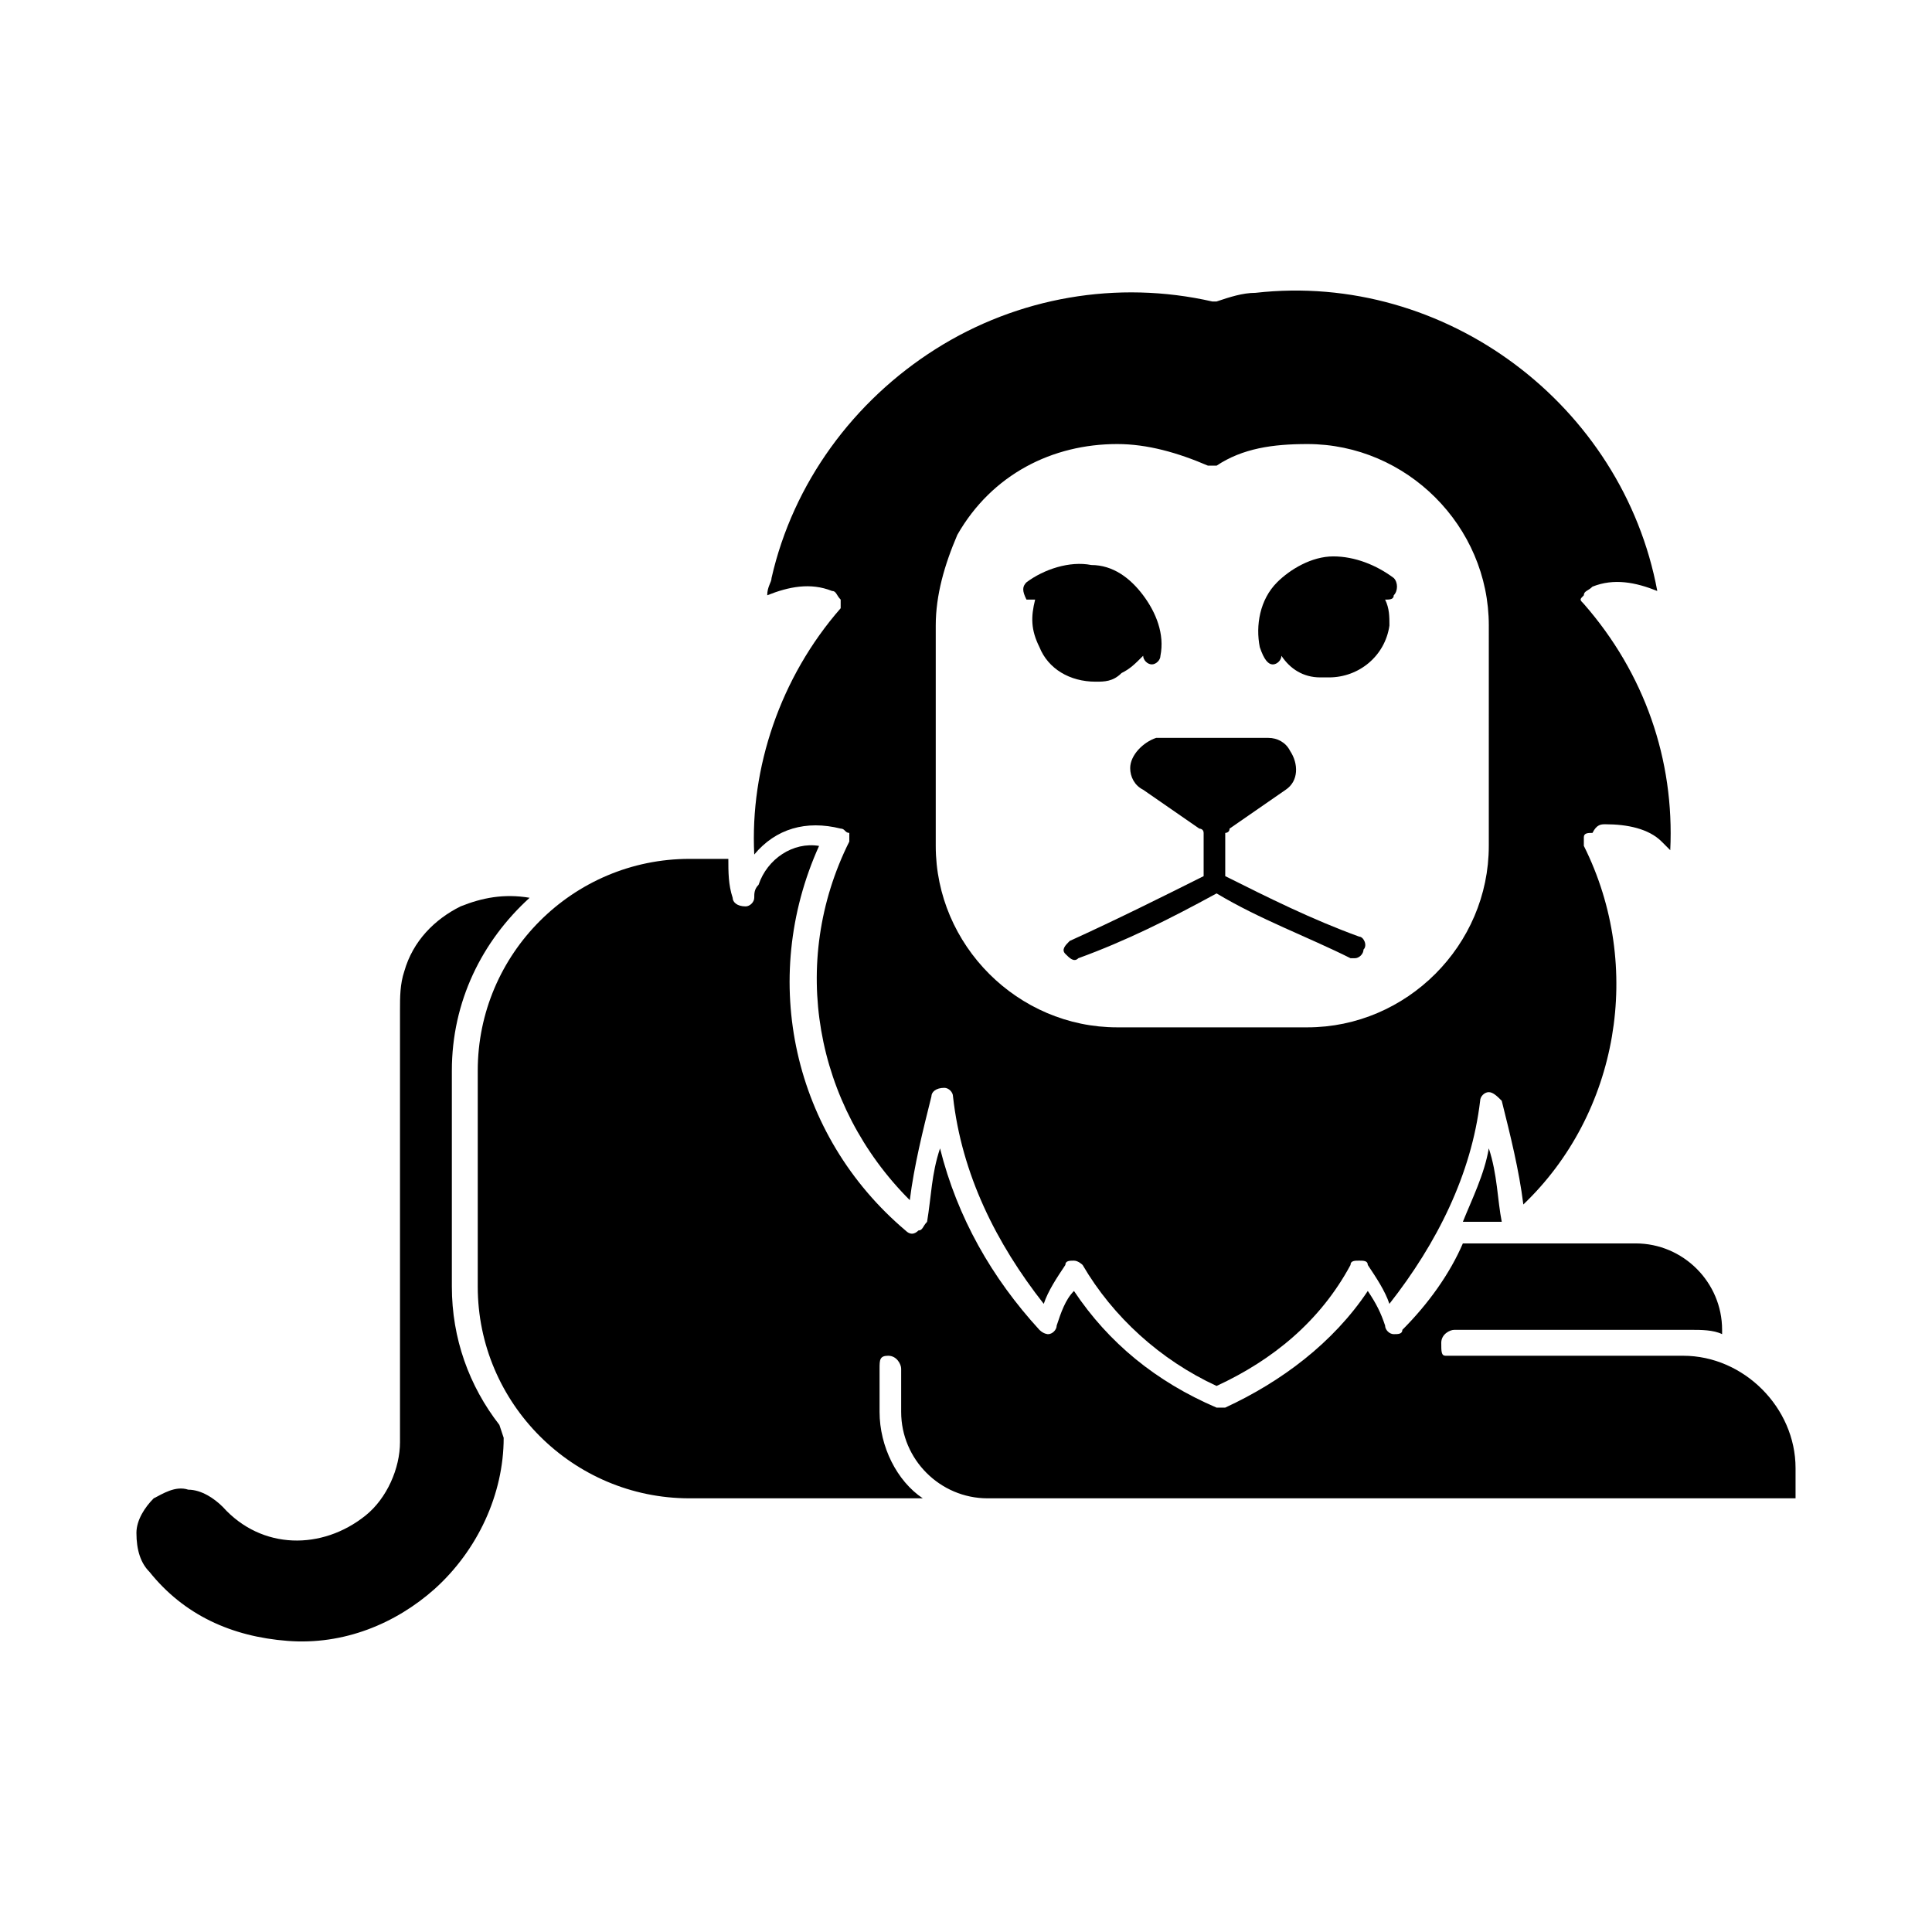
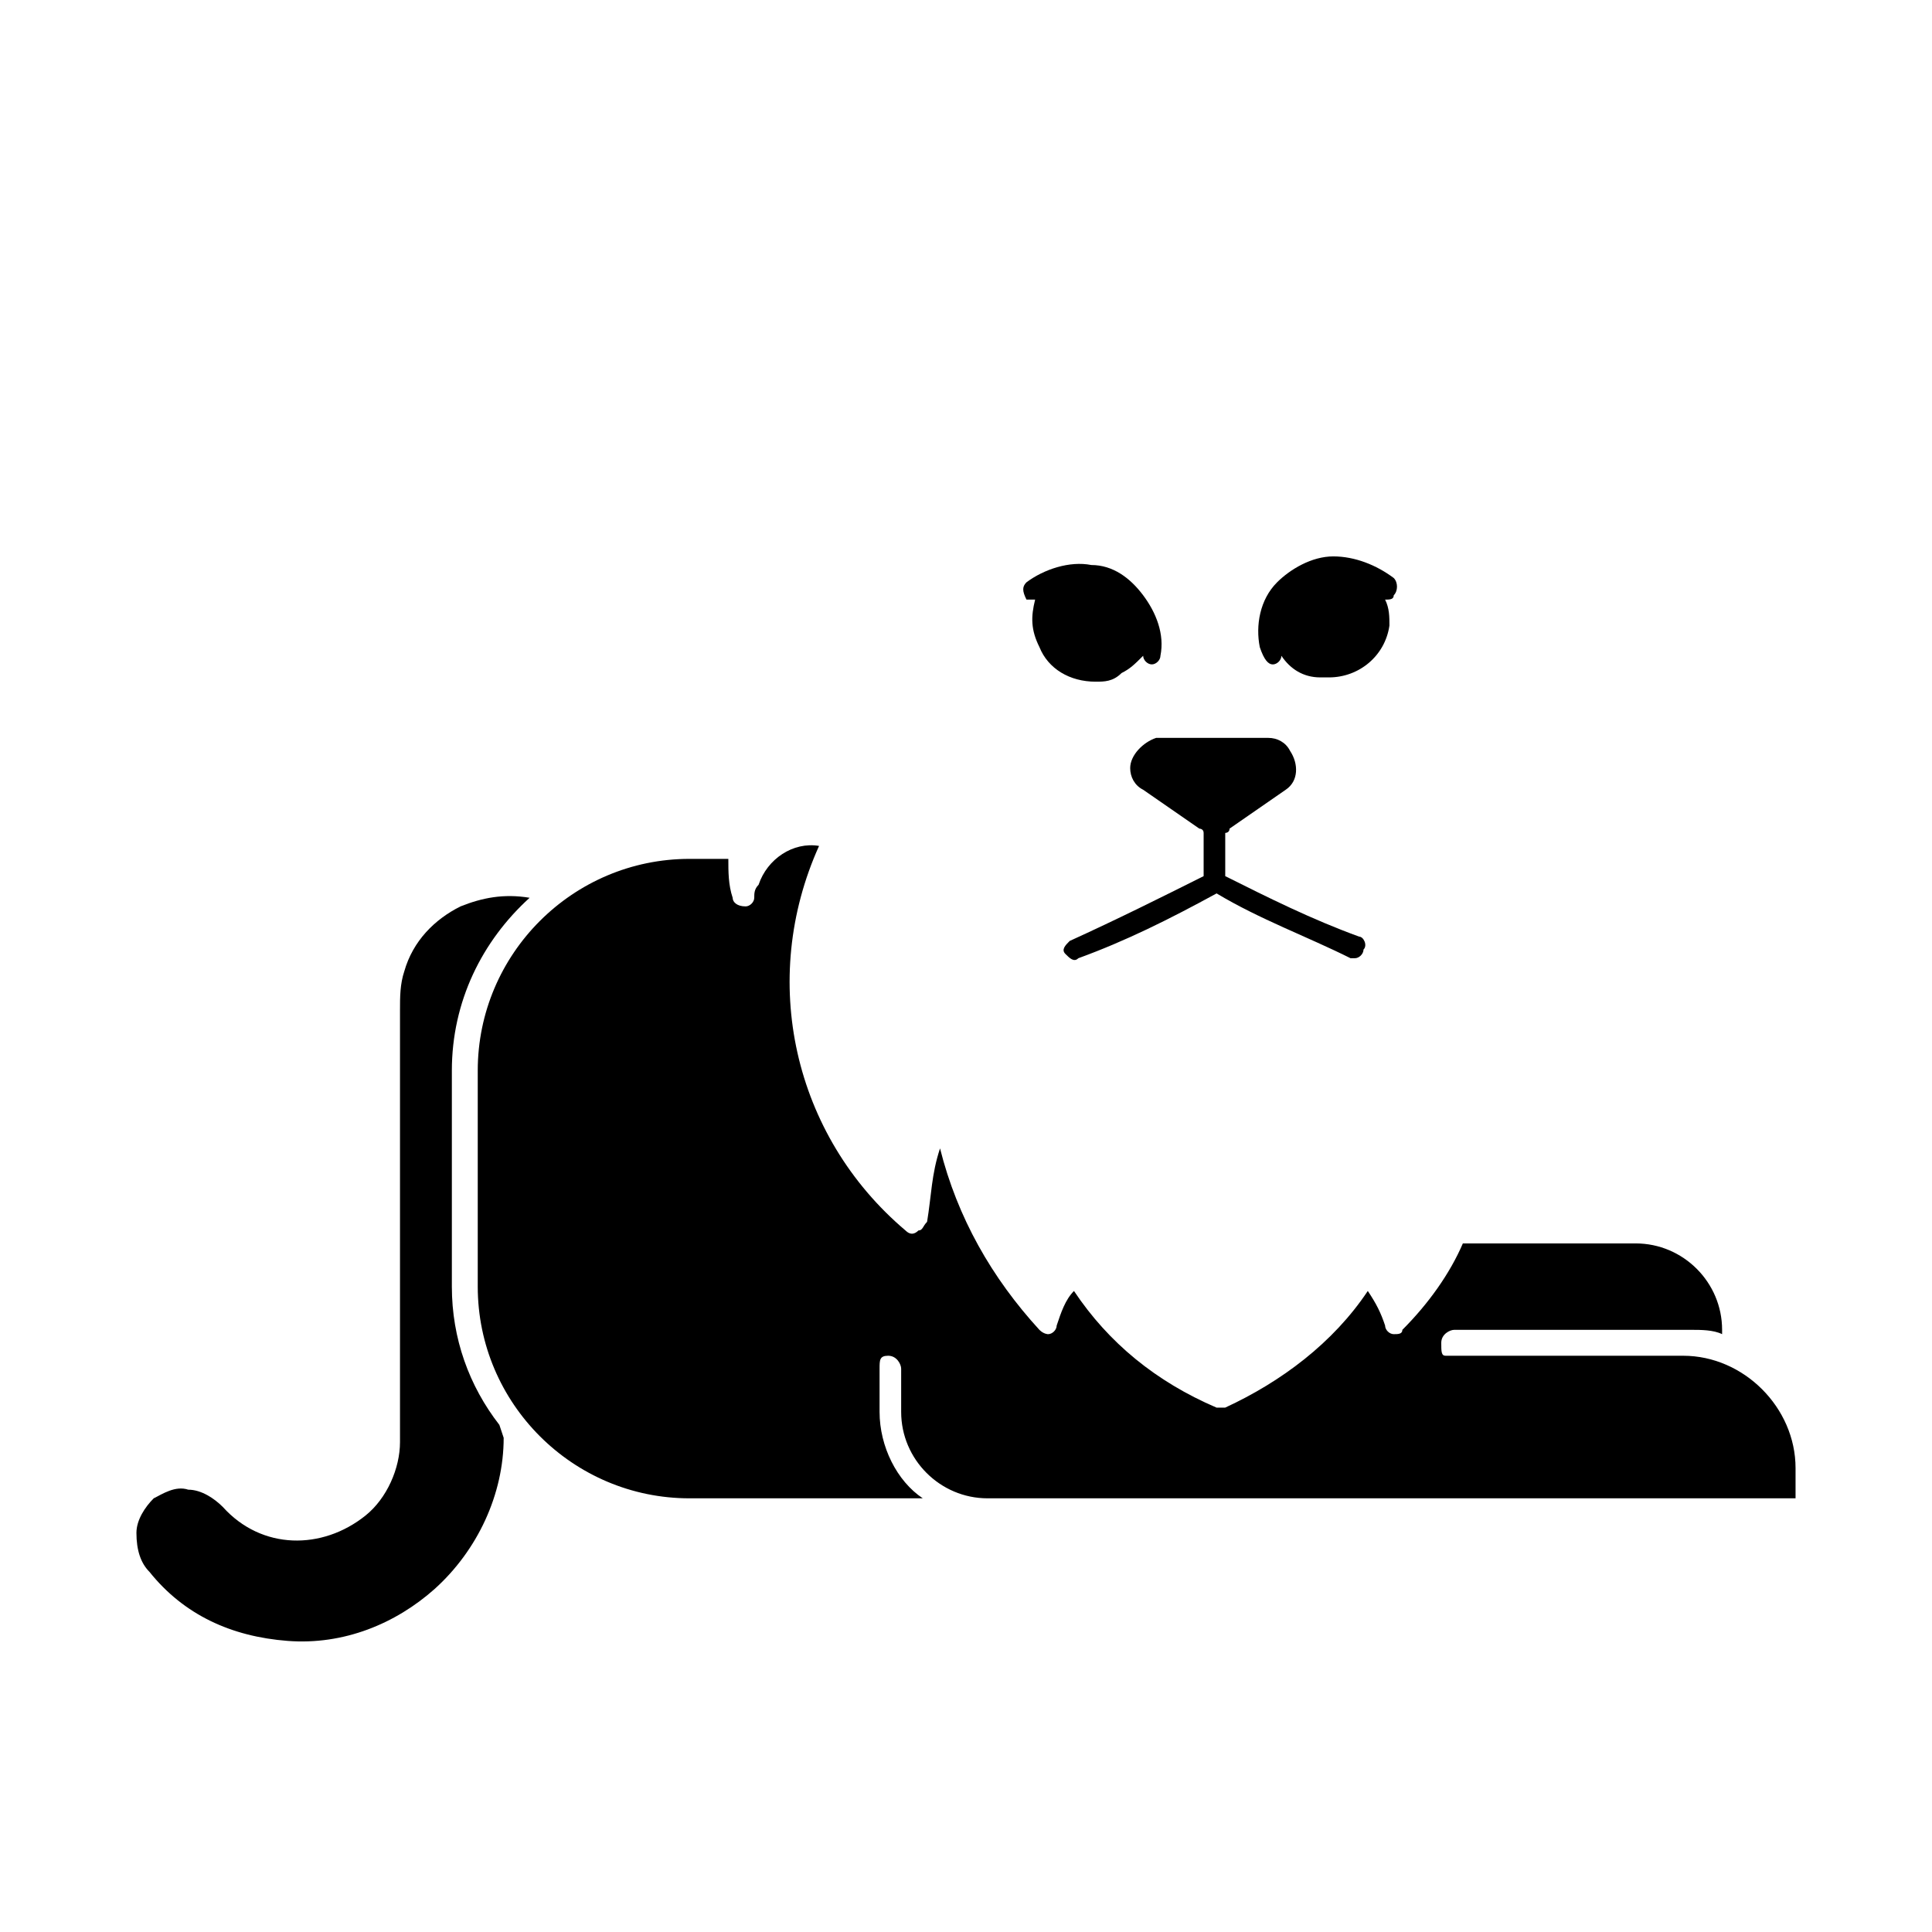
<svg xmlns="http://www.w3.org/2000/svg" fill="#000000" width="800px" height="800px" version="1.1" viewBox="144 144 512 512">
  <g>
-     <path d="m541.98 467.79h-10.305c2.289-5.727 5.727-12.594 6.871-19.465 2.289 6.871 2.289 13.738 3.434 19.465z" />
    <path d="m277.48 525.04c0 14.887-6.871 29.77-18.32 40.074-10.305 9.16-24.047 14.887-38.93 13.742-14.887-1.145-27.48-6.871-36.641-18.32-2.289-2.289-3.434-5.727-3.434-10.305 0-3.434 2.289-6.871 4.582-9.16 2.289-1.145 5.727-3.434 9.16-2.289 3.434 0 6.871 2.289 9.16 4.582 10.305 11.449 26.336 11.449 37.785 2.289 5.727-4.582 9.16-12.594 9.16-19.465v-114.5c0-3.434 0-6.871 1.145-10.305 2.289-8.016 8.016-13.742 14.887-17.176 5.727-2.289 11.449-3.434 18.32-2.289-12.594 11.449-20.609 27.48-20.609 45.801v57.25c0 13.742 4.582 26.336 12.594 36.641z" />
    <path d="m619.84 541.07h-214.12c-12.594 0-22.902-10.305-22.902-22.902v-11.449c0-1.145-1.145-3.434-3.434-3.434-2.289 0-2.289 1.145-2.289 3.434v11.449c0 9.16 4.582 18.32 11.449 22.902h-61.832c-30.914 0-56.105-25.191-56.105-56.105v-57.25c0-30.914 25.191-56.105 56.105-56.105h10.305c0 3.434 0 6.871 1.145 10.305 0 1.145 1.145 2.289 3.434 2.289 1.145 0 2.289-1.145 2.289-2.289 0-1.145 0-2.289 1.145-3.434 2.289-6.871 9.16-11.449 16.031-10.305-16.031 35.496-6.871 76.715 22.902 101.91 1.145 1.145 2.289 1.145 3.434 0 1.145 0 1.145-1.145 2.289-2.289 1.145-6.871 1.145-12.594 3.434-19.465 4.582 18.32 13.742 34.352 26.336 48.09 1.145 1.145 2.289 1.145 2.289 1.145 1.145 0 2.289-1.145 2.289-2.289 1.145-3.434 2.289-6.871 4.582-9.16 9.16 13.742 21.754 24.047 37.785 30.914h1.145l1.152-0.004c14.887-6.871 28.625-17.176 37.785-30.914 2.289 3.434 3.434 5.727 4.582 9.16 0 1.145 1.145 2.289 2.289 2.289s2.289 0 2.289-1.145c6.871-6.871 12.594-14.887 16.031-22.902h45.801c12.594 0 22.902 10.305 22.902 22.902v1.145c-2.289-1.145-5.727-1.145-8.016-1.145h-62.977c-1.145 0-3.434 1.145-3.434 3.434s0 3.434 1.145 3.434h62.977c16.031 0 29.77 13.742 29.77 29.77v8.02z" />
-     <path d="m569.46 362.44c5.727 0 11.449 1.145 14.887 4.582 1.145 1.145 2.289 2.289 2.289 2.289 1.145-24.047-6.871-46.945-22.902-65.266-1.145-1.145-1.145-1.145 0-2.289 0-1.145 1.145-1.145 2.289-2.289 5.727-2.289 11.449-1.145 17.176 1.145-9.16-49.234-56.105-84.73-106.49-79.008-3.434 0-6.871 1.145-10.305 2.289h-1.145c-25.191-5.727-51.527-1.145-73.281 12.594-21.754 13.742-37.785 35.496-43.512 60.688 0 1.145-1.145 2.289-1.145 4.582 5.727-2.289 11.449-3.434 17.176-1.145 1.145 0 1.145 1.145 2.289 2.289v2.289c-16.031 18.32-24.047 42.367-22.902 65.266 5.727-6.871 13.742-9.16 22.902-6.871 1.145 0 1.145 1.145 2.289 1.145v2.289c-16.031 32.062-9.16 69.848 16.031 95.035 1.145-9.16 3.434-18.32 5.727-27.48 0-1.145 1.145-2.289 3.434-2.289 1.145 0 2.289 1.145 2.289 2.289 2.289 20.609 11.449 38.93 24.047 54.961 1.145-3.434 3.434-6.871 5.727-10.305 0-1.145 1.145-1.145 2.289-1.145 1.145 0 2.289 1.145 2.289 1.145 8.016 13.742 20.609 25.191 35.496 32.062 14.887-6.871 27.48-17.176 35.496-32.062 0-1.145 1.145-1.145 2.289-1.145 1.145 0 2.289 0 2.289 1.145 2.289 3.434 4.582 6.871 5.727 10.305 12.594-16.031 21.754-34.352 24.047-53.816 0-1.145 1.145-2.289 2.289-2.289s2.289 1.145 3.434 2.289c2.289 9.16 4.582 18.32 5.727 27.48 25.191-24.047 32.062-62.977 16.031-95.035v-2.289c0-1.145 1.145-1.145 2.289-1.145 1.148-2.289 2.293-2.289 3.438-2.289zm-30.914 5.727c0 26.336-21.754 48.09-48.09 48.09h-50.383c-26.336 0-48.09-21.754-48.09-48.09v-58.395c0-8.016 2.289-16.031 5.727-24.047 9.16-16.031 25.191-24.047 42.367-24.047 8.016 0 16.031 2.289 24.047 5.727h2.289c6.871-4.582 14.887-5.727 24.047-5.727 26.336 0 48.09 21.754 48.09 48.09-0.004 0.004-0.004 58.398-0.004 58.398z" />
    <path d="m443.51 347.56c0 2.289 1.145 4.582 3.434 5.727l14.887 10.305s1.145 0 1.145 1.145v11.449c-11.449 5.727-22.902 11.449-35.496 17.176-1.145 1.145-2.289 2.289-1.145 3.434s2.289 2.289 3.434 1.145c12.594-4.582 24.047-10.305 36.641-17.176 11.449 6.871 24.047 11.449 35.496 17.176h1.148c1.145 0 2.289-1.145 2.289-2.289 1.145-1.145 0-3.434-1.145-3.434-12.594-4.582-24.047-10.305-35.496-16.031v-11.449s1.145 0 1.145-1.145l14.887-10.305c3.434-2.289 3.434-6.871 1.145-10.305-1.145-2.289-3.434-3.434-5.727-3.434h-29.77c-3.434 1.141-6.871 4.574-6.871 8.012z" />
    <path d="m418.32 302.9c-1.145 4.582-1.145 8.016 1.145 12.594 2.289 5.727 8.016 9.16 14.887 9.16 2.289 0 4.582 0 6.871-2.289 2.289-1.145 3.434-2.289 5.727-4.582 0 1.145 1.145 2.289 2.289 2.289s2.289-1.145 2.289-2.289c1.145-5.727-1.145-11.449-4.582-16.031-3.434-4.582-8.016-8.016-13.742-8.016-5.727-1.145-12.594 1.145-17.176 4.582-1.145 1.145-1.145 2.289 0 4.582h2.293z" />
    <path d="m481.3 320.08c1.145 0 2.289-1.145 2.289-2.289 2.289 3.434 5.727 5.727 10.305 5.727h2.289c8.016 0 14.887-5.727 16.031-13.742 0-2.289 0-4.582-1.145-6.871 1.145 0 2.289 0 2.289-1.145 1.145-1.145 1.145-3.434 0-4.582-4.582-3.434-10.305-5.727-16.031-5.727-5.727 0-11.449 3.434-14.887 6.871-4.582 4.582-5.727 11.449-4.582 17.176 1.148 3.438 2.293 4.582 3.441 4.582z" />
  </g>
</svg>